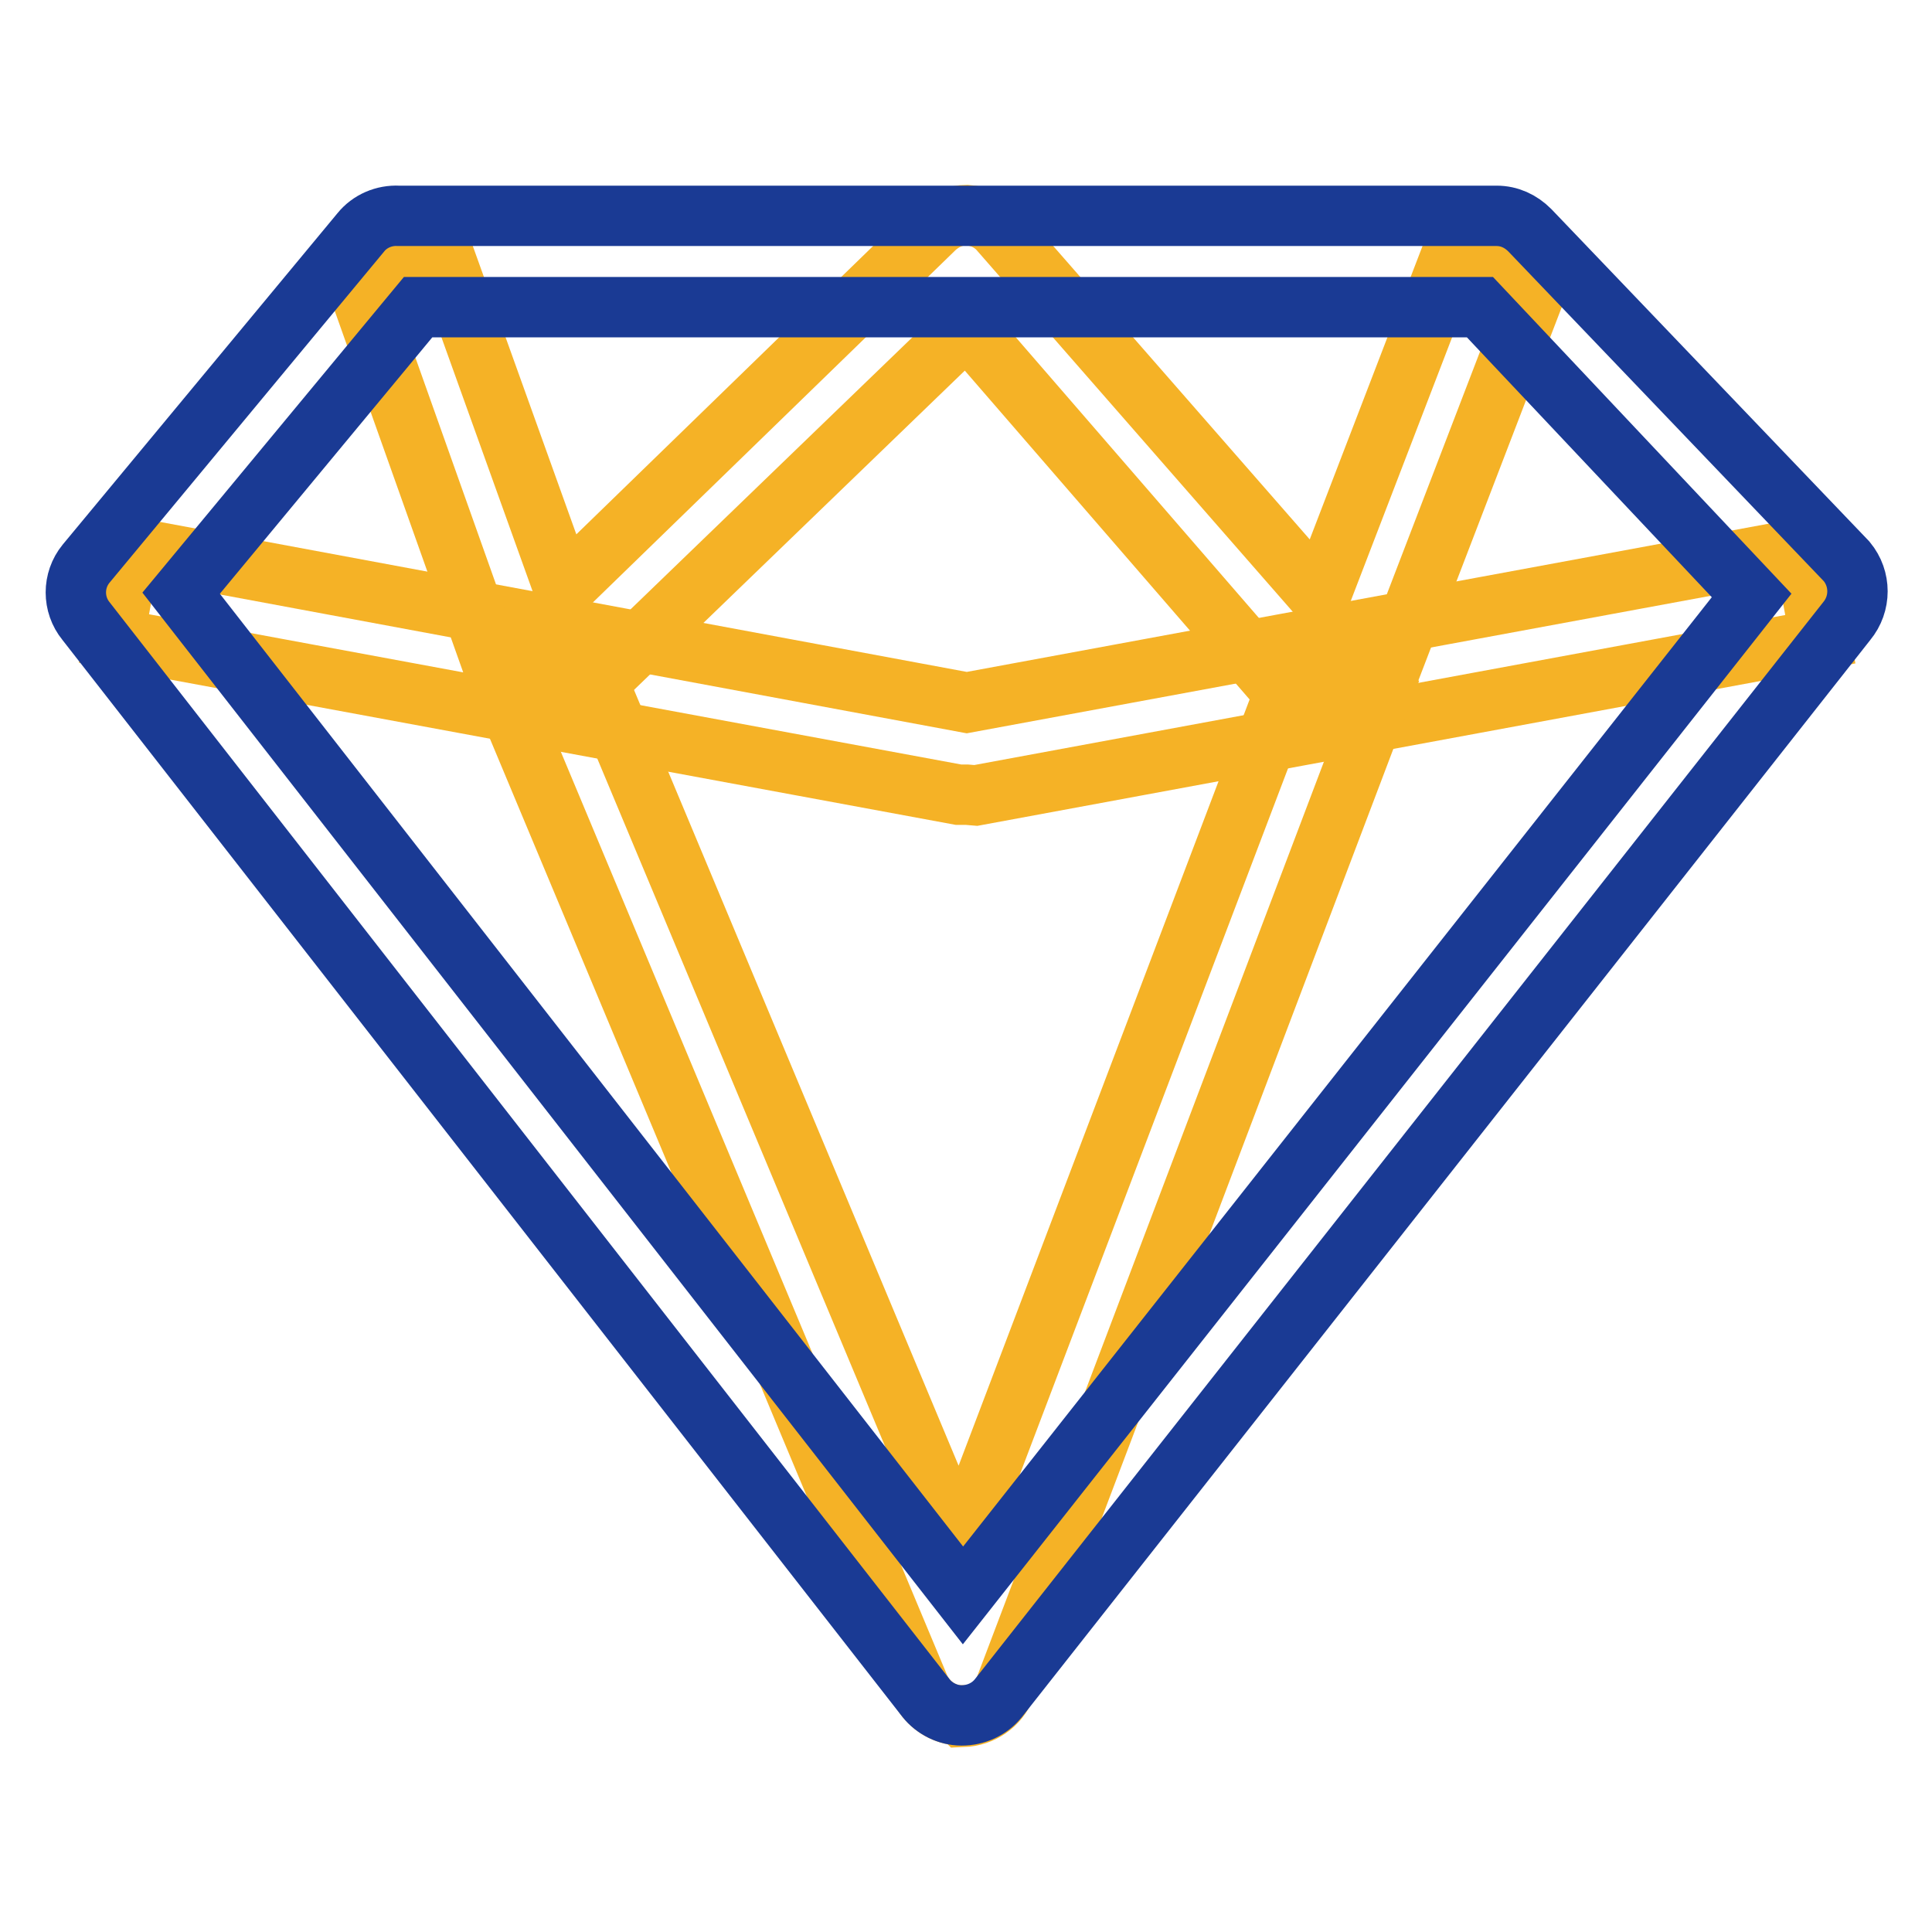
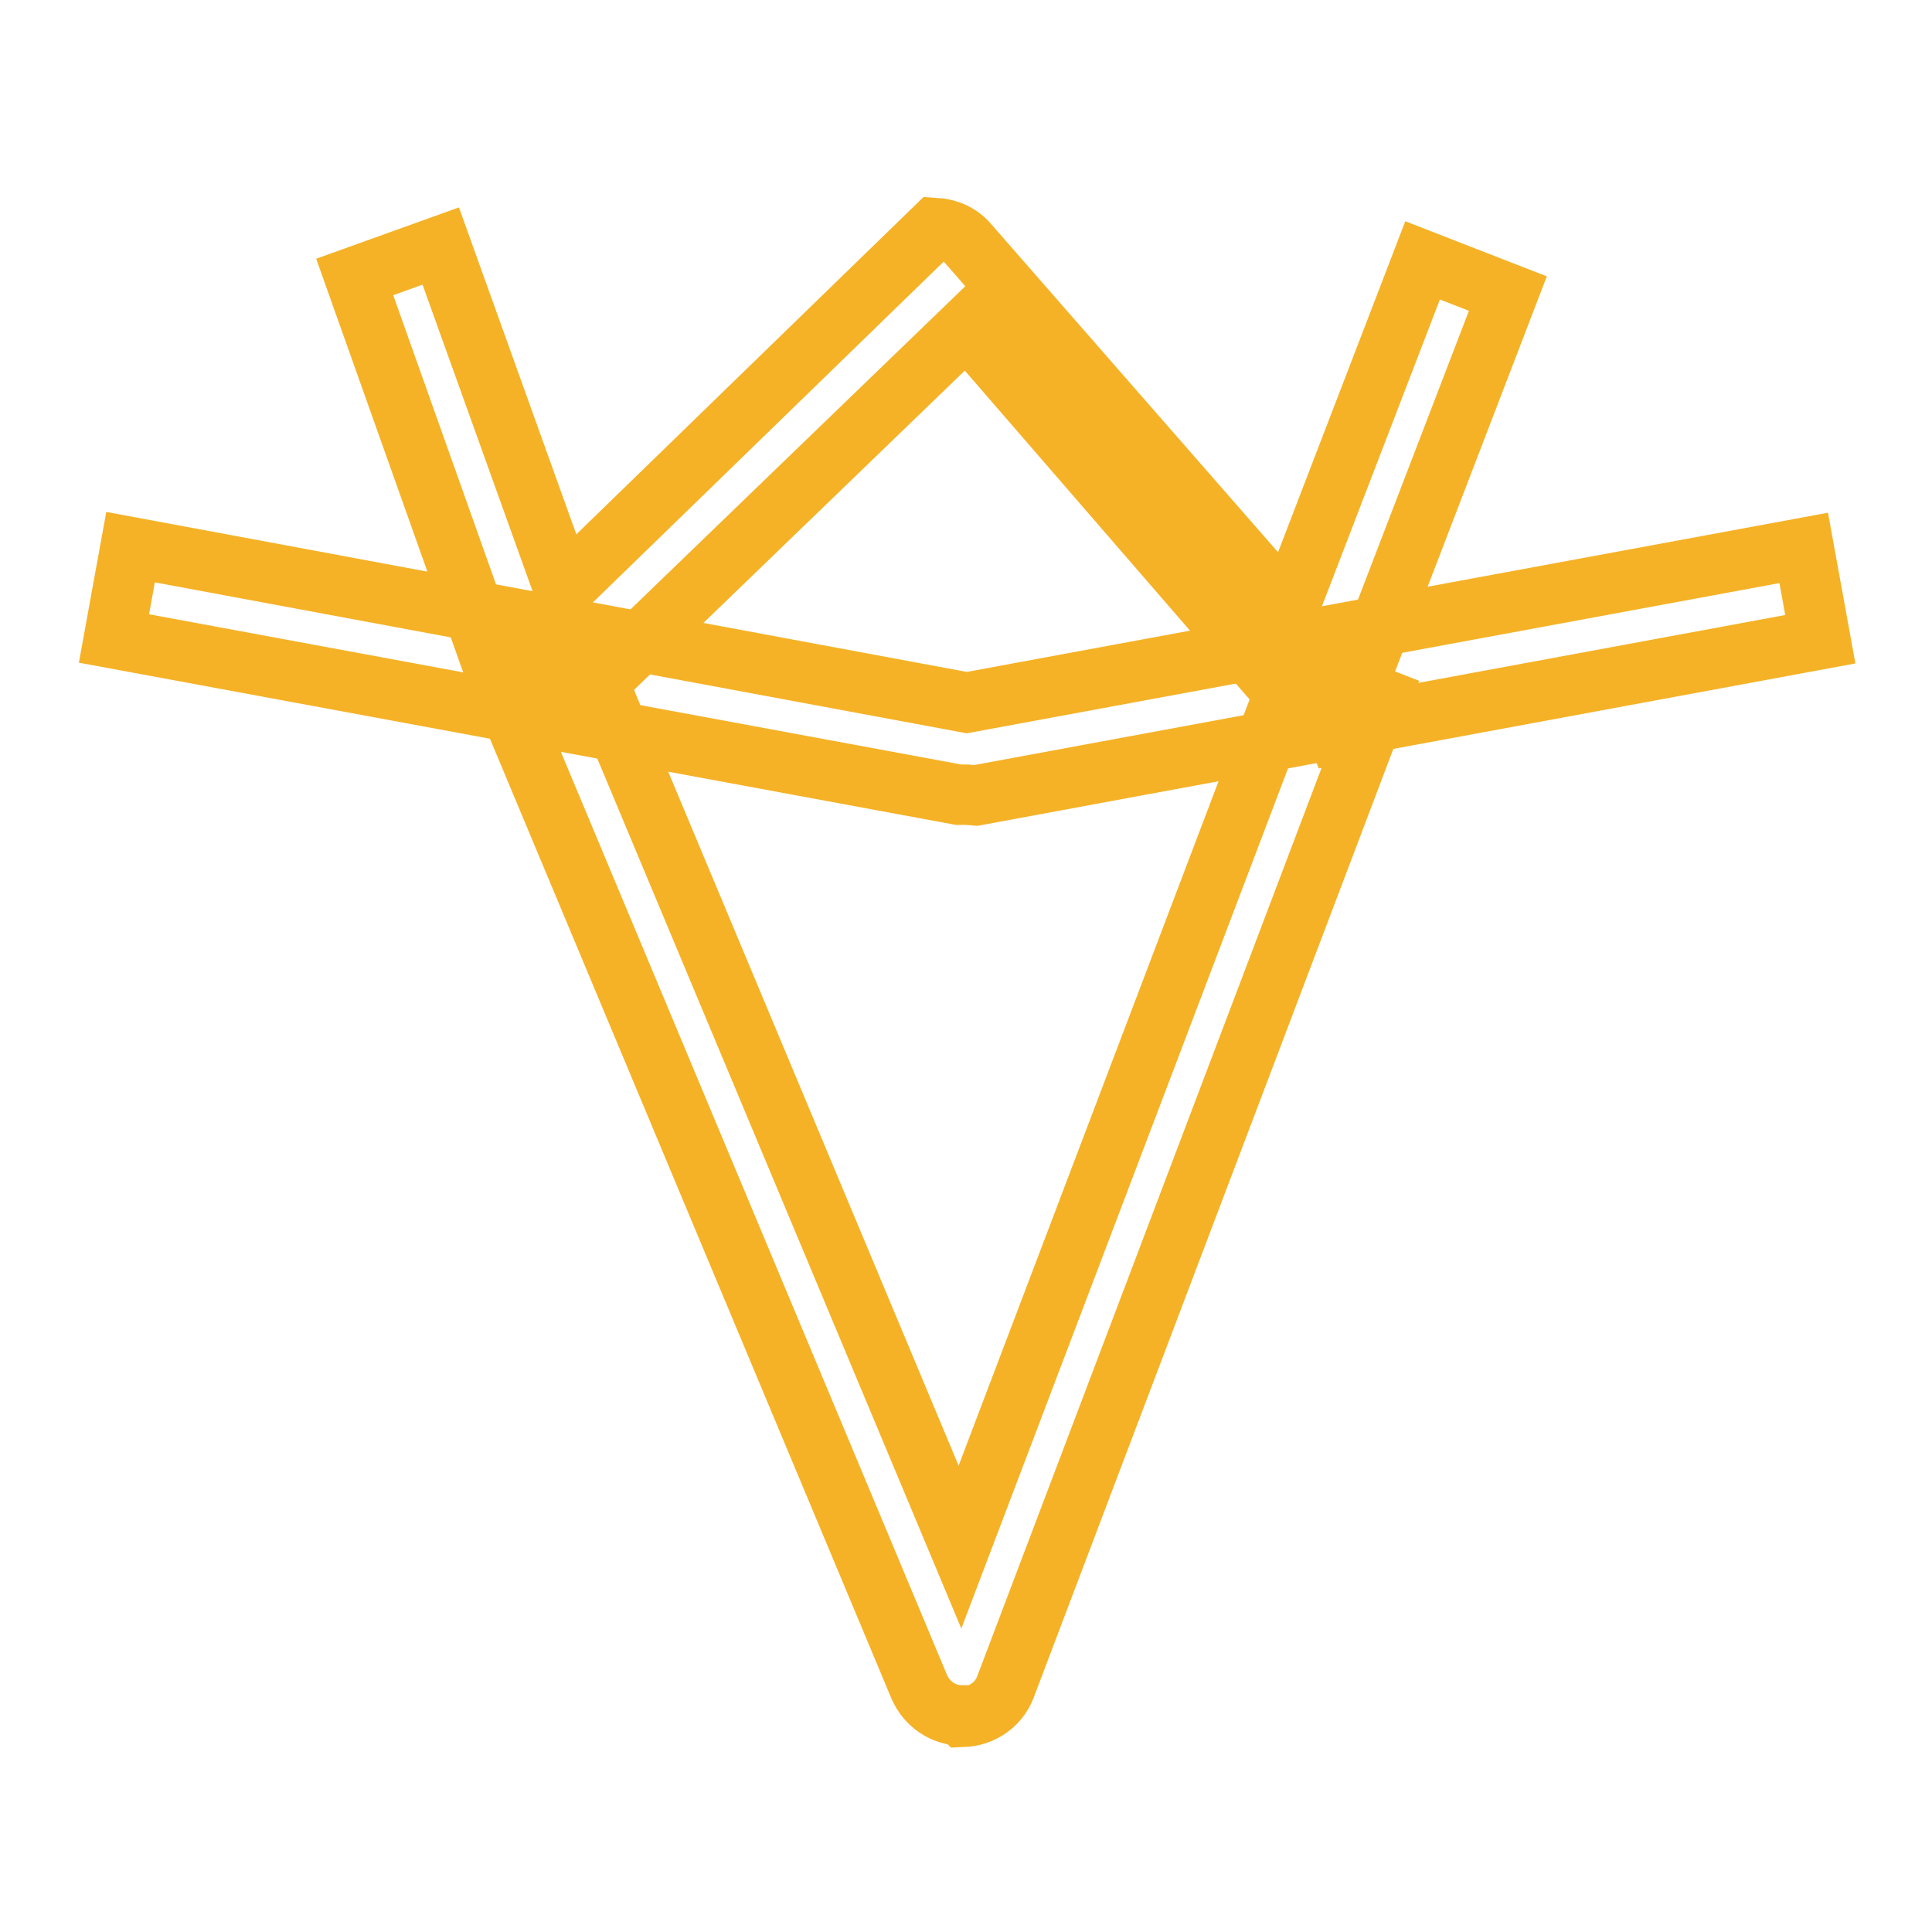
<svg xmlns="http://www.w3.org/2000/svg" version="1.1" x="0px" y="0px" viewBox="0 0 256 256" enable-background="new 0 0 256 256" xml:space="preserve">
  <g>
    <path stroke-width="8" fill-opacity="0" stroke="#f5b226" d="M128.1,105.3H127L15.1,84.6l2.2-12.1l110.8,20.6L239,72.6l2.2,12.1l-111.9,20.7L128.1,105.3z" />
-     <path stroke-width="8" fill-opacity="0" stroke="#f5b226" d="M176.6,96.2c-1.7,0-3.4-0.8-4.5-2.1l-44-50.8l-51.8,50c-2.4,2.3-6.2,2.3-8.6-0.1c-0.6-0.6-1.1-1.4-1.4-2.2 L47,36.7l11.4-4.1L74.7,78l49.2-47.8c1.2-1.1,2.7-1.7,4.2-1.7c1.7,0.1,3.3,0.8,4.4,2.1l42.4,48.5l17.8-46.3l11.3,4.4l-21.2,55.2 c-0.8,2-2.5,3.4-4.6,3.8L176.6,96.2z" />
+     <path stroke-width="8" fill-opacity="0" stroke="#f5b226" d="M176.6,96.2c-1.7,0-3.4-0.8-4.5-2.1l-44-50.8l-51.8,50c-2.4,2.3-6.2,2.3-8.6-0.1c-0.6-0.6-1.1-1.4-1.4-2.2 L47,36.7l11.4-4.1L74.7,78l49.2-47.8c1.7,0.1,3.3,0.8,4.4,2.1l42.4,48.5l17.8-46.3l11.3,4.4l-21.2,55.2 c-0.8,2-2.5,3.4-4.6,3.8L176.6,96.2z" />
    <path stroke-width="8" fill-opacity="0" stroke="#f5b226" d="M127.4,227.3c-2.4,0-4.6-1.5-5.6-3.8L66.5,91.3l11.2-4.6L127.2,205l44.4-116.9l11.3,4.4l-49.7,131.1 c-0.9,2.3-3.1,3.8-5.6,3.9L127.4,227.3z" />
-     <path stroke-width="8" fill-opacity="0" stroke="#1a3a94" d="M127.4,227.3c-1.8,0-3.6-0.9-4.7-2.3L11.4,82.3c-1.8-2.2-1.8-5.4,0-7.6l36.4-43.9c1.2-1.5,3.1-2.3,5-2.2 h145.5c1.7,0,3.2,0.7,4.4,1.9l42,43.9c1.9,2.3,1.9,5.6,0,7.9L132.3,225C131.1,226.5,129.3,227.3,127.4,227.3z M24,78.6l103.6,132.8 L232.1,78.9l-36-38.2H55.4L24,78.6z" />
  </g>
</svg>